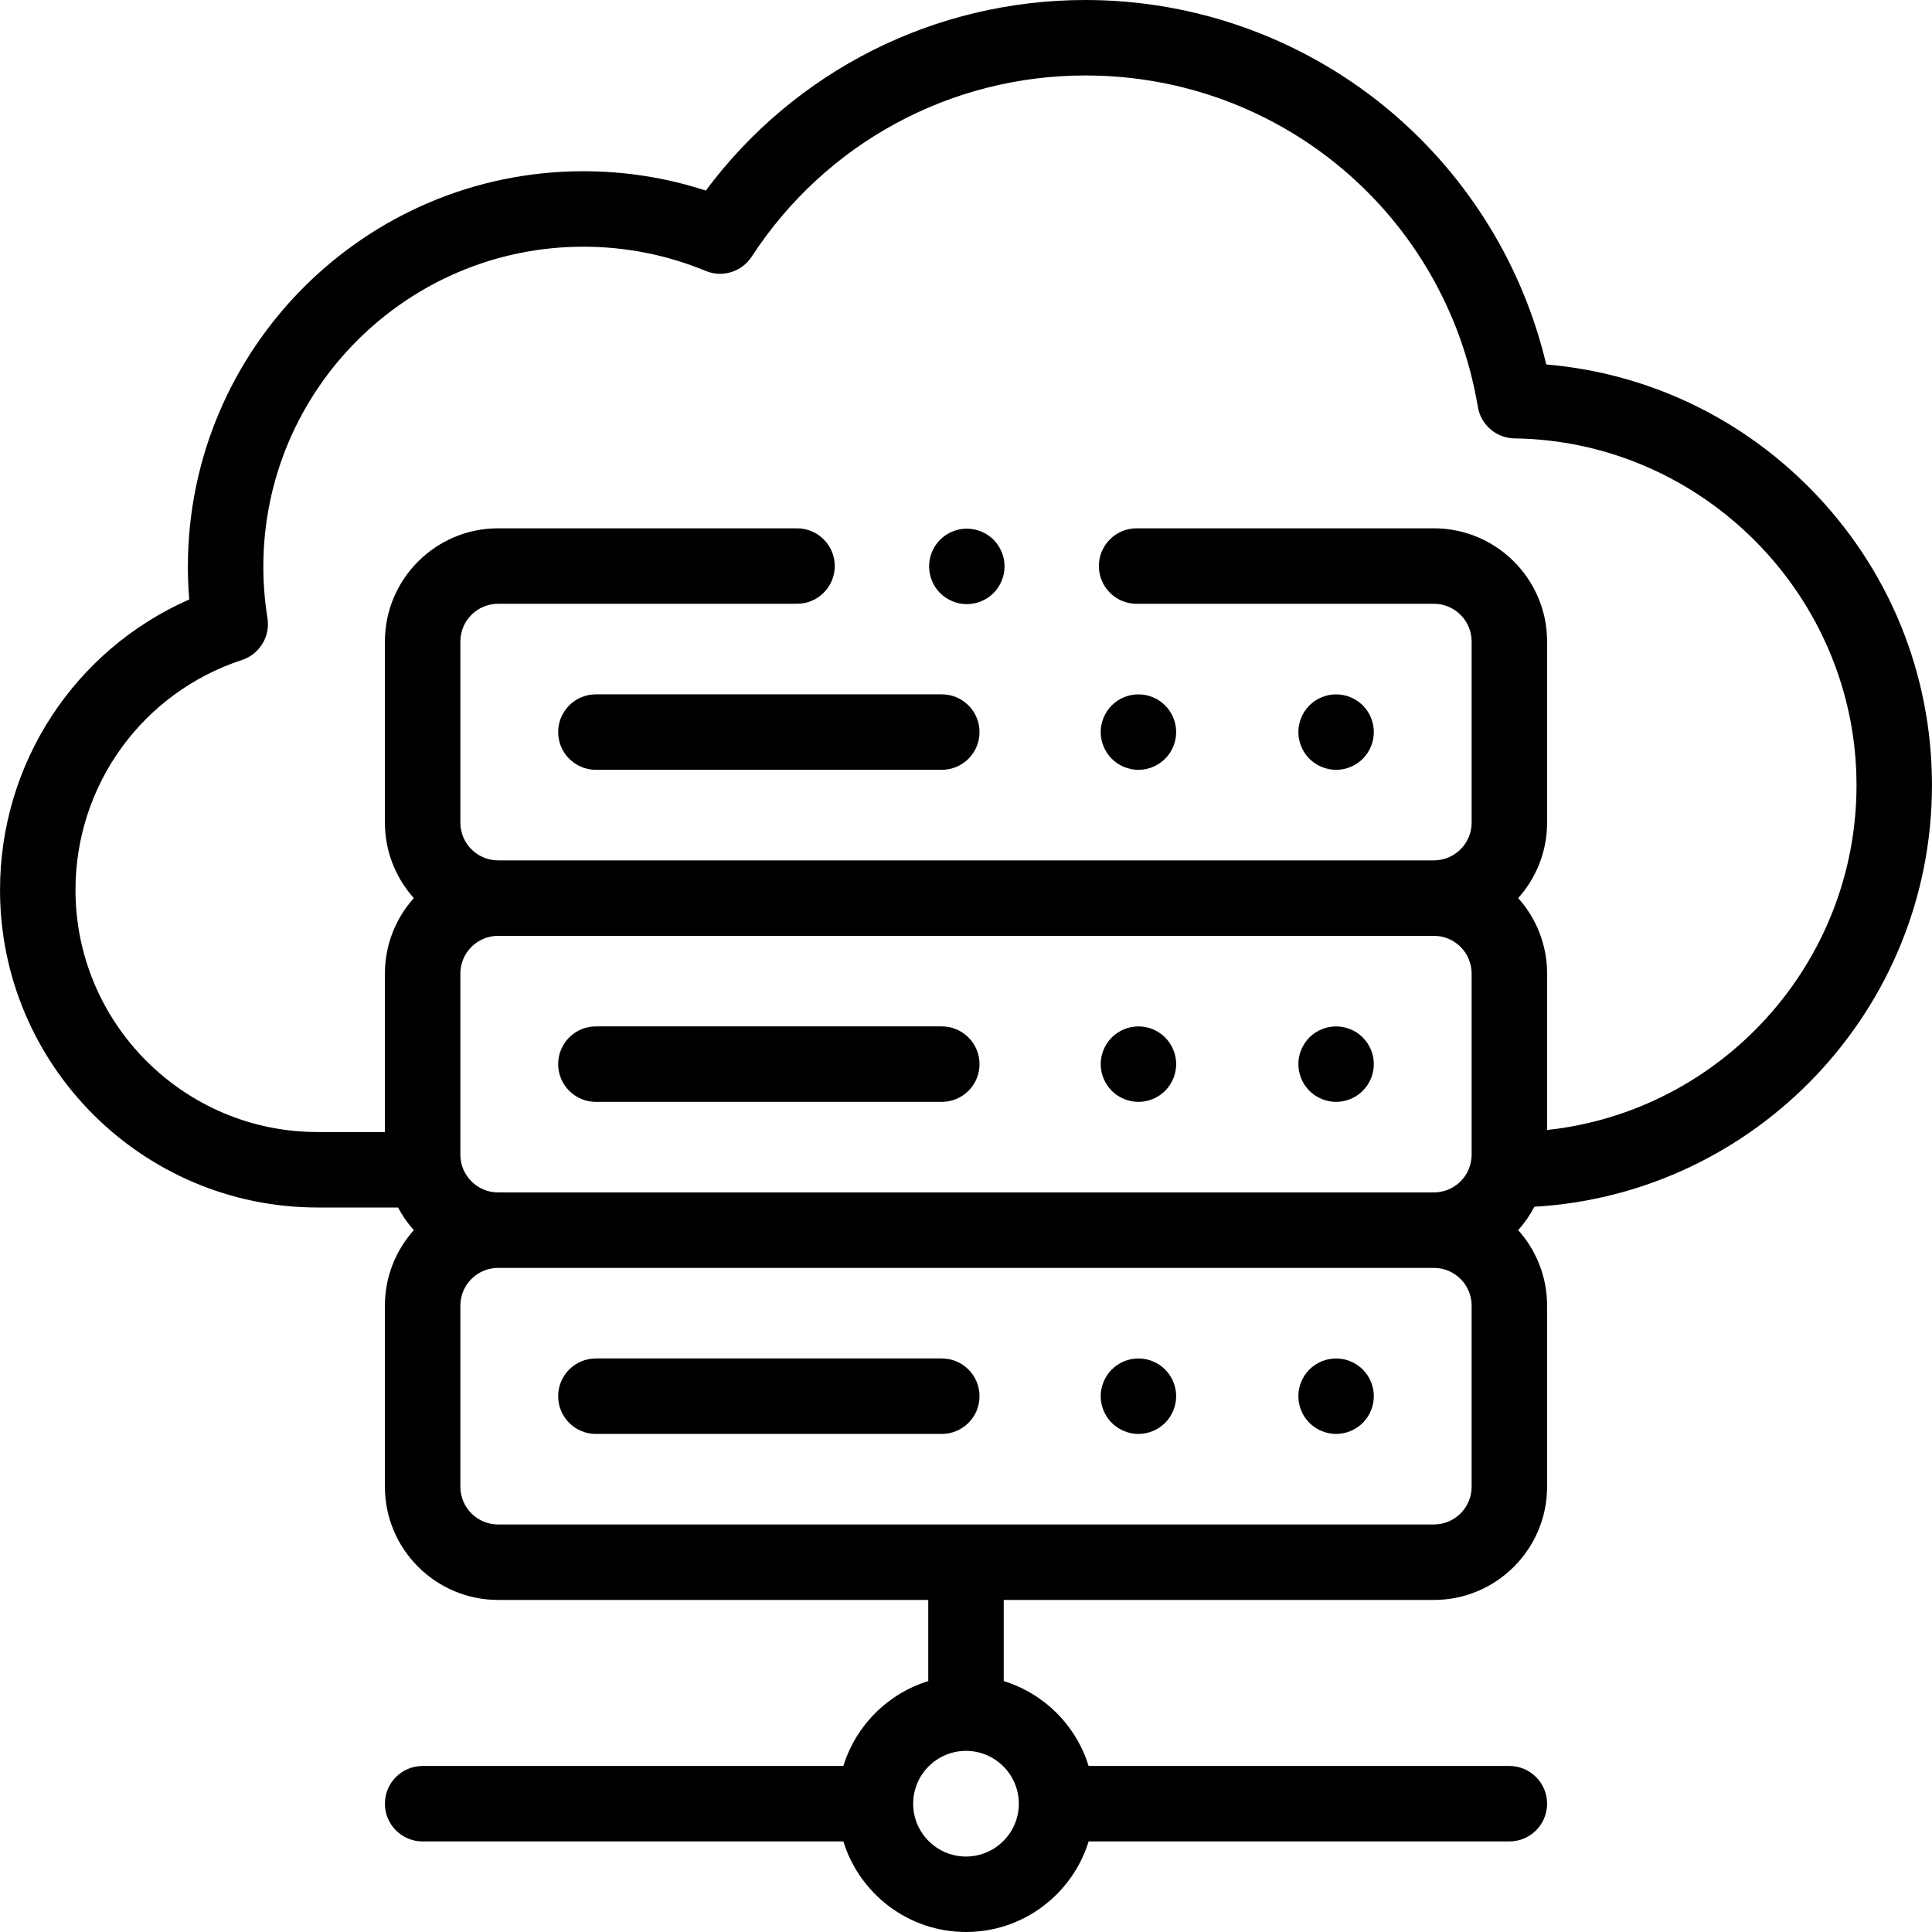
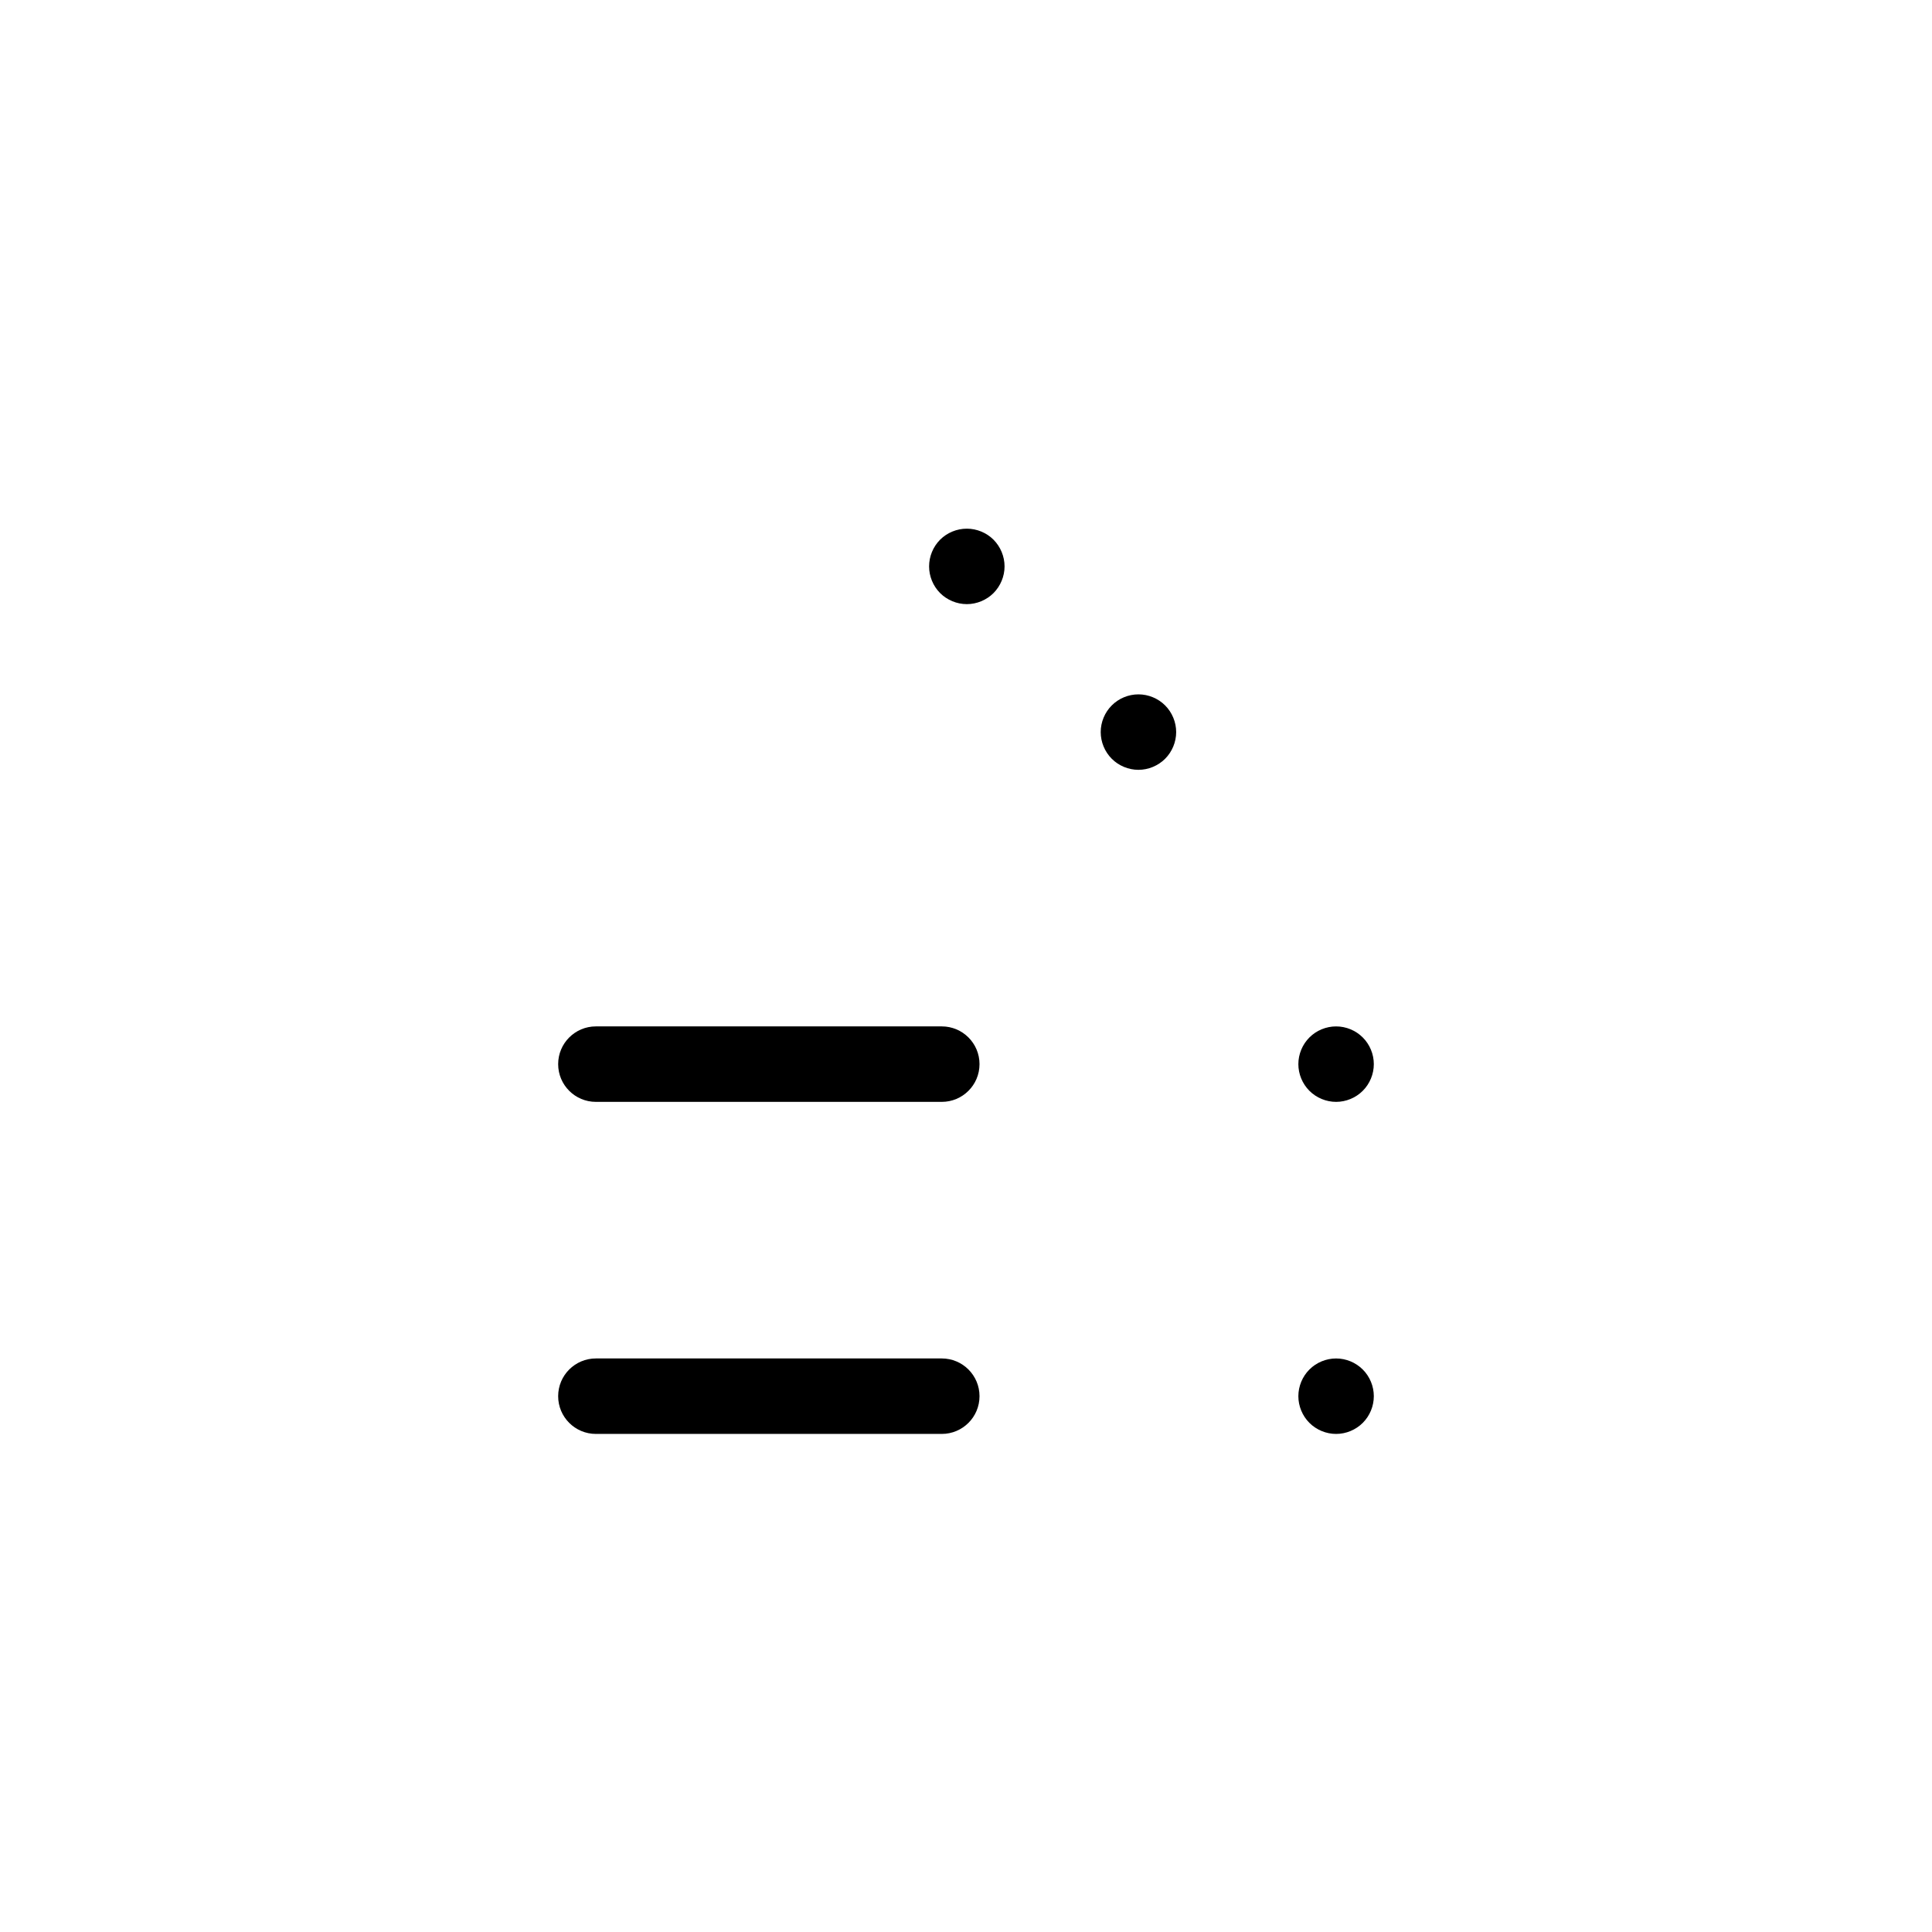
<svg xmlns="http://www.w3.org/2000/svg" id="Layer_1" height="512" viewBox="0 0 512.013 512.013" width="512">
  <g id="XMLID_1239_">
    <g id="XMLID_296_">
      <path id="XMLID_297_" d="m249.588 360.013h-91.666c-5.523 0-10 4.477-10 10s4.477 10 10 10h91.666c5.523 0 10-4.477 10-10s-4.477-10-10-10z" />
-       <path id="XMLID_298_" d="m301.706 360.016c-2.63 0-5.21 1.06-7.07 2.93-1.86 1.86-2.93 4.43-2.93 7.07 0 2.63 1.07 5.21 2.93 7.07s4.44 2.93 7.07 2.93 5.21-1.07 7.07-2.93 2.93-4.44 2.93-7.07c0-2.64-1.07-5.21-2.93-7.07-1.86-1.87-4.44-2.93-7.07-2.93z" />
      <path id="XMLID_299_" d="m354.086 360.016c-2.63 0-5.21 1.06-7.07 2.93-1.86 1.86-2.93 4.43-2.93 7.07 0 2.63 1.07 5.21 2.93 7.07s4.44 2.93 7.07 2.93c2.64 0 5.21-1.07 7.07-2.93 1.87-1.86 2.93-4.44 2.93-7.07 0-2.64-1.06-5.21-2.93-7.07-1.86-1.87-4.43-2.93-7.07-2.93z" />
      <path id="XMLID_300_" d="m249.588 272.013h-91.666c-5.523 0-10 4.477-10 10s4.477 10 10 10h91.666c5.523 0 10-4.477 10-10s-4.477-10-10-10z" />
-       <path id="XMLID_301_" d="m301.706 272.016c-2.63 0-5.21 1.06-7.07 2.93-1.86 1.86-2.93 4.43-2.93 7.07 0 2.63 1.07 5.21 2.93 7.07s4.44 2.93 7.07 2.93 5.21-1.07 7.07-2.93 2.93-4.44 2.93-7.07c0-2.64-1.07-5.21-2.93-7.07-1.86-1.87-4.44-2.93-7.07-2.93z" />
      <path id="XMLID_302_" d="m354.086 272.016c-2.63 0-5.21 1.06-7.07 2.93-1.86 1.86-2.93 4.43-2.93 7.07 0 2.63 1.07 5.21 2.93 7.07s4.44 2.93 7.07 2.93c2.64 0 5.21-1.07 7.07-2.93 1.87-1.86 2.93-4.44 2.93-7.07 0-2.64-1.06-5.21-2.93-7.07-1.86-1.87-4.43-2.93-7.07-2.93z" />
-       <path id="XMLID_303_" d="m249.588 184.013h-91.666c-5.523 0-10 4.477-10 10s4.477 10 10 10h91.666c5.523 0 10-4.477 10-10s-4.477-10-10-10z" />
      <path id="XMLID_304_" d="m301.706 204.016c2.63 0 5.21-1.07 7.07-2.93s2.93-4.44 2.93-7.07c0-2.64-1.07-5.21-2.93-7.07-1.86-1.87-4.44-2.93-7.07-2.93s-5.21 1.06-7.07 2.93c-1.86 1.86-2.93 4.43-2.93 7.07 0 2.63 1.07 5.21 2.93 7.07s4.44 2.93 7.07 2.93z" />
-       <path id="XMLID_305_" d="m354.086 204.016c2.64 0 5.21-1.07 7.08-2.93 1.86-1.87 2.92-4.44 2.92-7.07s-1.06-5.21-2.92-7.07c-1.87-1.87-4.44-2.93-7.08-2.93-2.63 0-5.21 1.06-7.07 2.93-1.86 1.86-2.93 4.43-2.93 7.07 0 2.63 1.07 5.21 2.93 7.07s4.44 2.93 7.07 2.93z" />
-       <path id="XMLID_308_" d="m512.006 208.086c0-29.62-11.459-57.541-32.267-78.617-18.872-19.116-43.465-30.621-69.961-32.883-6.093-25.795-20.344-49.199-40.684-66.57-22.664-19.356-51.583-30.016-81.427-30.016-39.916 0-76.958 18.737-100.617 50.506-10.442-3.405-21.323-5.126-32.45-5.126-57.793 0-104.811 47.018-104.811 104.811 0 2.887.12 5.787.359 8.679-30.304 13.346-50.142 43.323-50.142 76.983 0 46.404 37.752 84.156 84.156 84.156h21.32c1.151 2.173 2.559 4.188 4.187 6.004-4.761 5.312-7.663 12.322-7.663 20v48c0 16.542 13.458 30 30 30h114v21.503c-10.719 3.305-19.192 11.778-22.497 22.497h-111.503c-5.523 0-10 4.477-10 10s4.477 10 10 10h111.503c4.281 13.882 17.229 24 32.497 24s28.217-10.118 32.497-24h111.503c5.523 0 10-4.477 10-10s-4.477-10-10-10h-111.503c-3.305-10.719-11.778-19.192-22.497-22.497v-21.503h114c16.542 0 30-13.458 30-30v-48c0-7.678-2.902-14.688-7.663-20 1.677-1.871 3.118-3.953 4.288-6.201 58.678-3.402 105.375-52.21 105.375-111.726zm-256 283.927c-7.72 0-14-6.28-14-14s6.28-14 14-14 14 6.28 14 14-6.28 14-14 14zm-134-186v-48c0-5.514 4.486-10 10-10h248c5.514 0 10 4.486 10 10v48c0 5.514-4.486 10-10 10h-248c-5.514 0-10-4.486-10-10zm-102-70.16c0-27.786 17.732-52.279 44.124-60.949 4.671-1.535 7.534-6.238 6.751-11.092-.726-4.499-1.093-9.081-1.093-13.621 0-46.765 38.046-84.811 84.811-84.811 11.22 0 22.125 2.159 32.41 6.417 4.449 1.841 9.579.251 12.205-3.784 19.573-30.064 52.639-48.013 88.453-48.013 51.699 0 95.434 36.942 103.992 87.841.801 4.764 4.893 8.274 9.724 8.341 49.97.691 90.624 41.919 90.624 91.904 0 47.334-35.964 86.421-82 91.385v-41.459c0-7.678-2.902-14.688-7.663-20 4.761-5.312 7.663-12.322 7.663-20v-48c0-16.542-13.458-30-30-30h-78.785c-5.523 0-10 4.477-10 10s4.477 10 10 10h78.785c5.514 0 10 4.486 10 10v48c0 5.514-4.486 10-10 10h-248c-5.514 0-10-4.486-10-10v-48c0-5.514 4.486-10 10-10h79.216c5.523 0 10-4.477 10-10s-4.477-10-10-10h-79.216c-16.542 0-30 13.458-30 30v48c0 7.678 2.902 14.688 7.663 20-4.761 5.312-7.663 12.322-7.663 20v41.996h-17.845c-35.375 0-64.156-28.78-64.156-64.155zm370 158.16c0 5.514-4.486 10-10 10h-248c-5.514 0-10-4.486-10-10v-48c0-5.514 4.486-10 10-10h248c5.514 0 10 4.486 10 10z" />
      <path id="XMLID_312_" d="m256.226 160.106c2.63 0 5.21-1.07 7.07-2.93 1.86-1.87 2.93-4.44 2.93-7.07 0-2.64-1.07-5.21-2.93-7.08-1.86-1.86-4.44-2.92-7.07-2.92-2.64 0-5.21 1.06-7.08 2.92-1.86 1.87-2.92 4.44-2.92 7.08 0 2.63 1.06 5.2 2.92 7.07 1.87 1.86 4.45 2.93 7.08 2.93z" />
    </g>
  </g>
</svg>